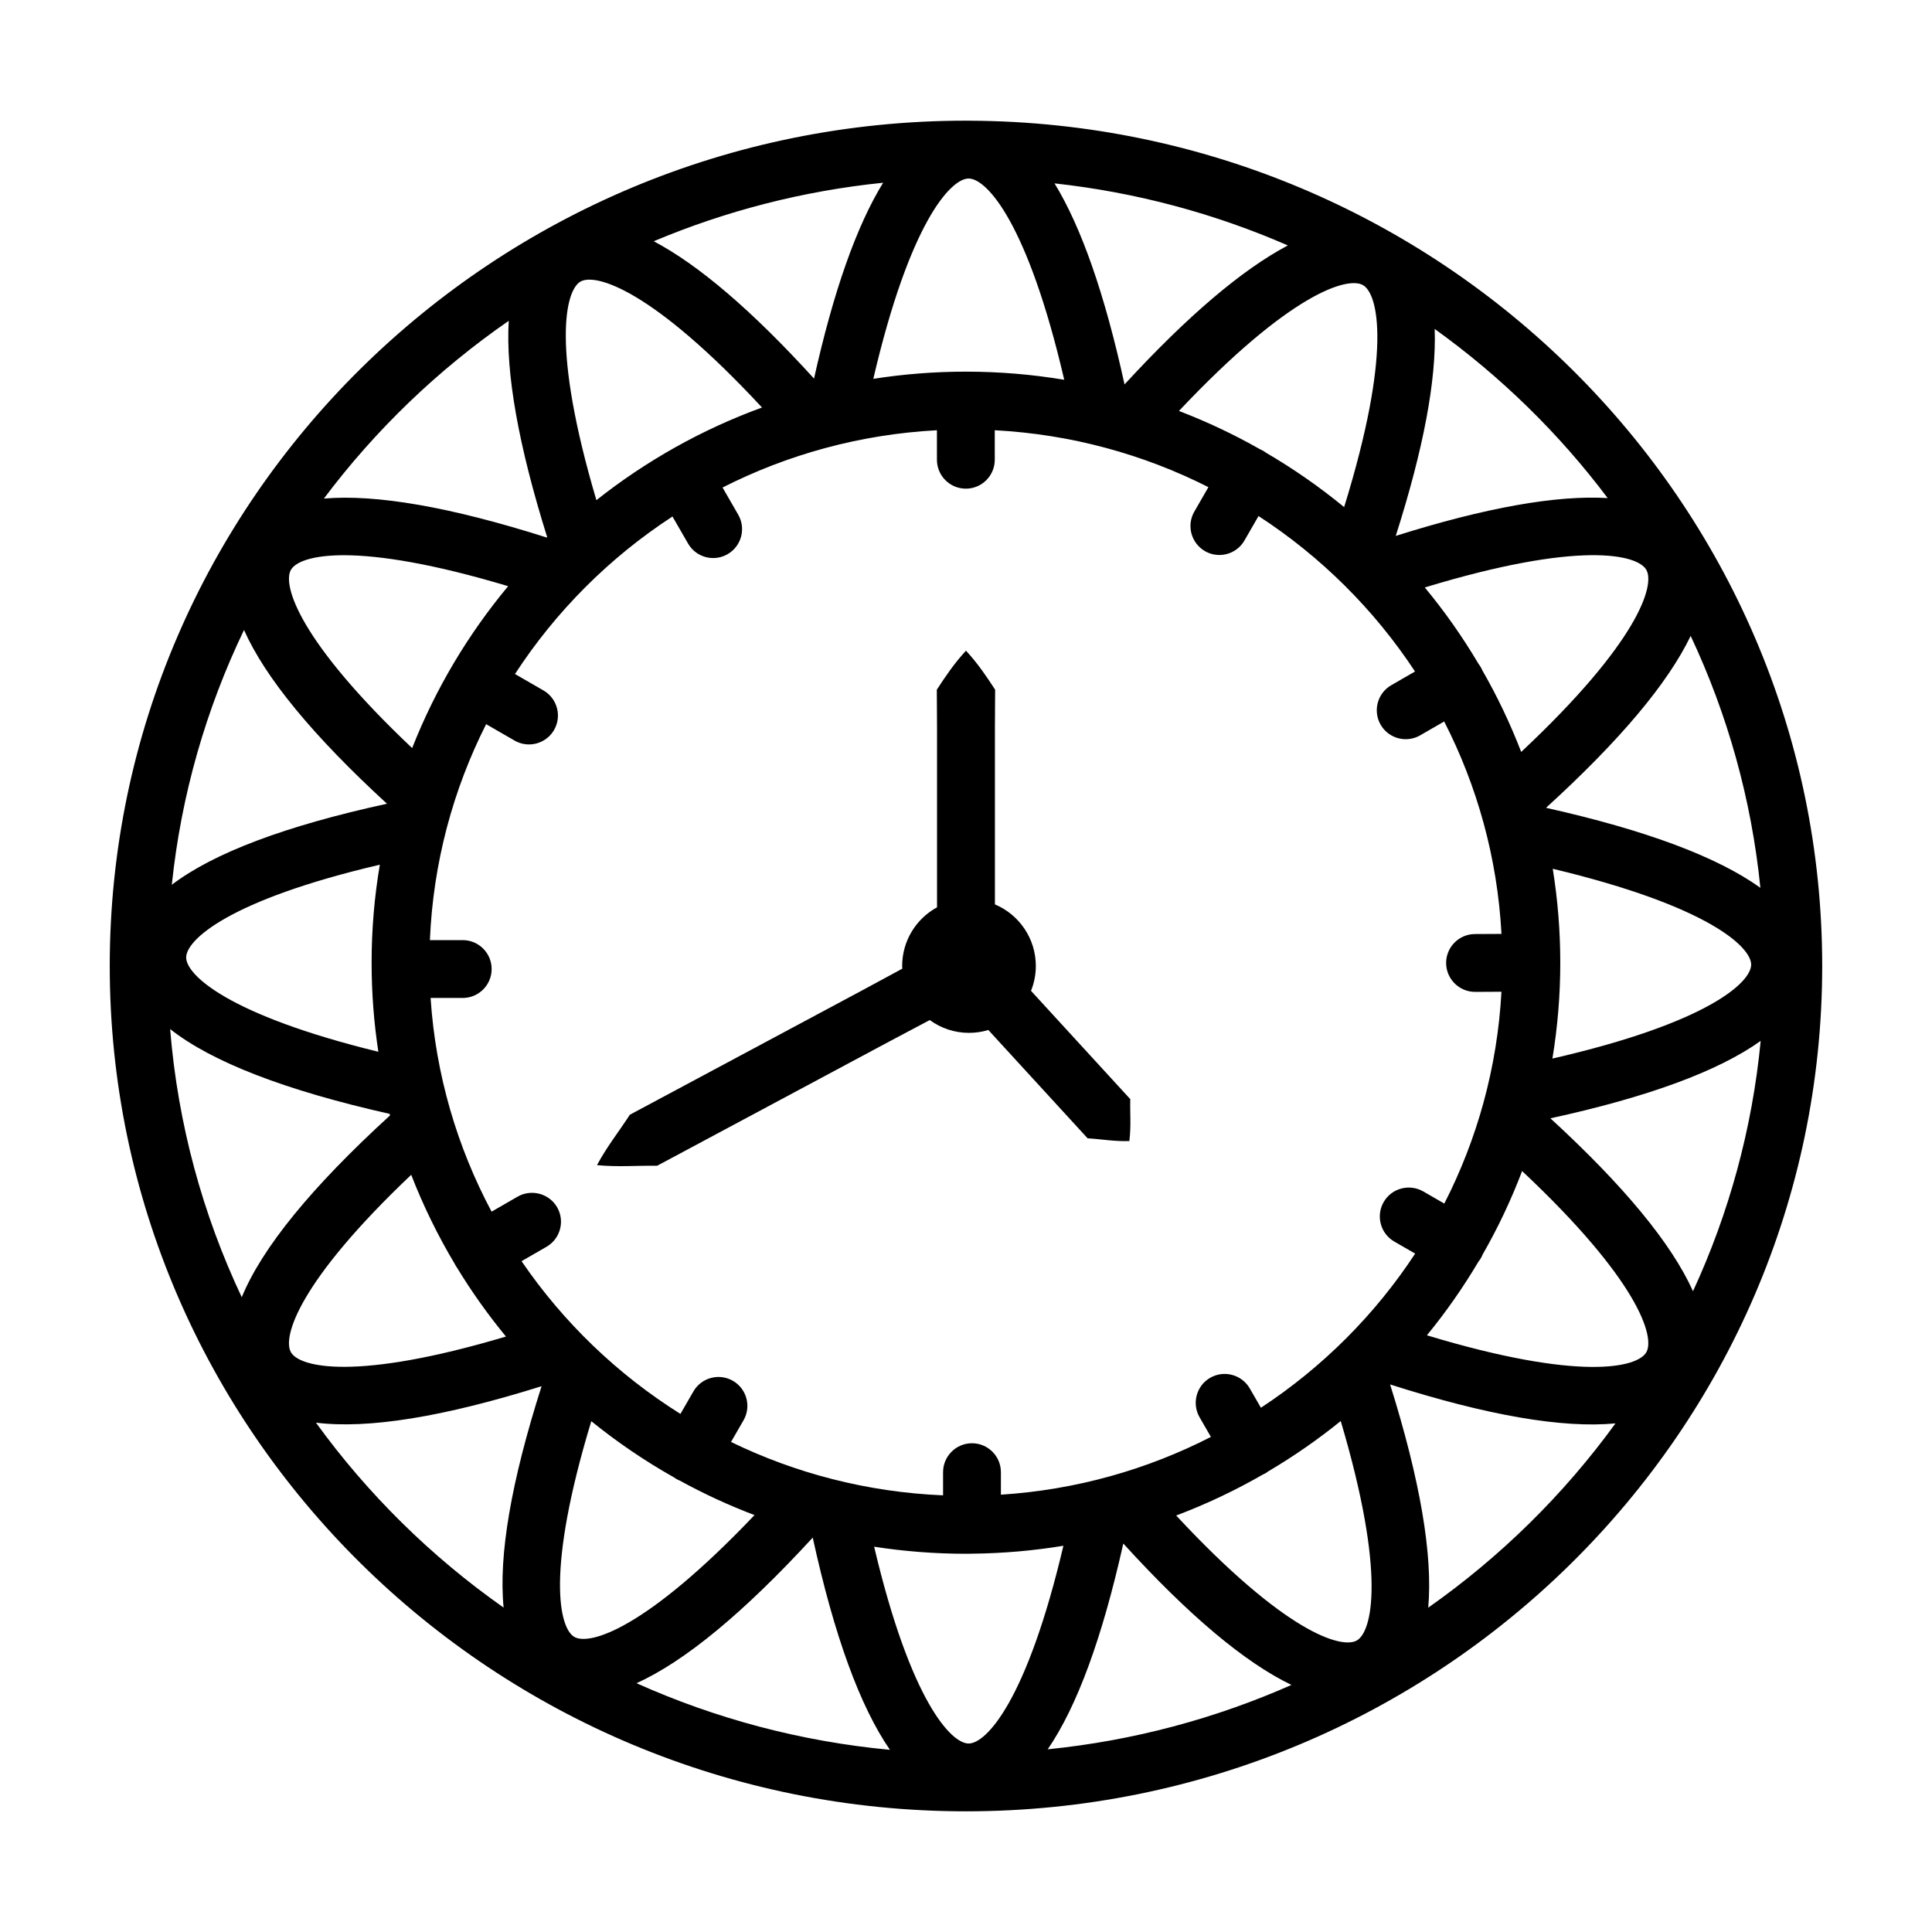
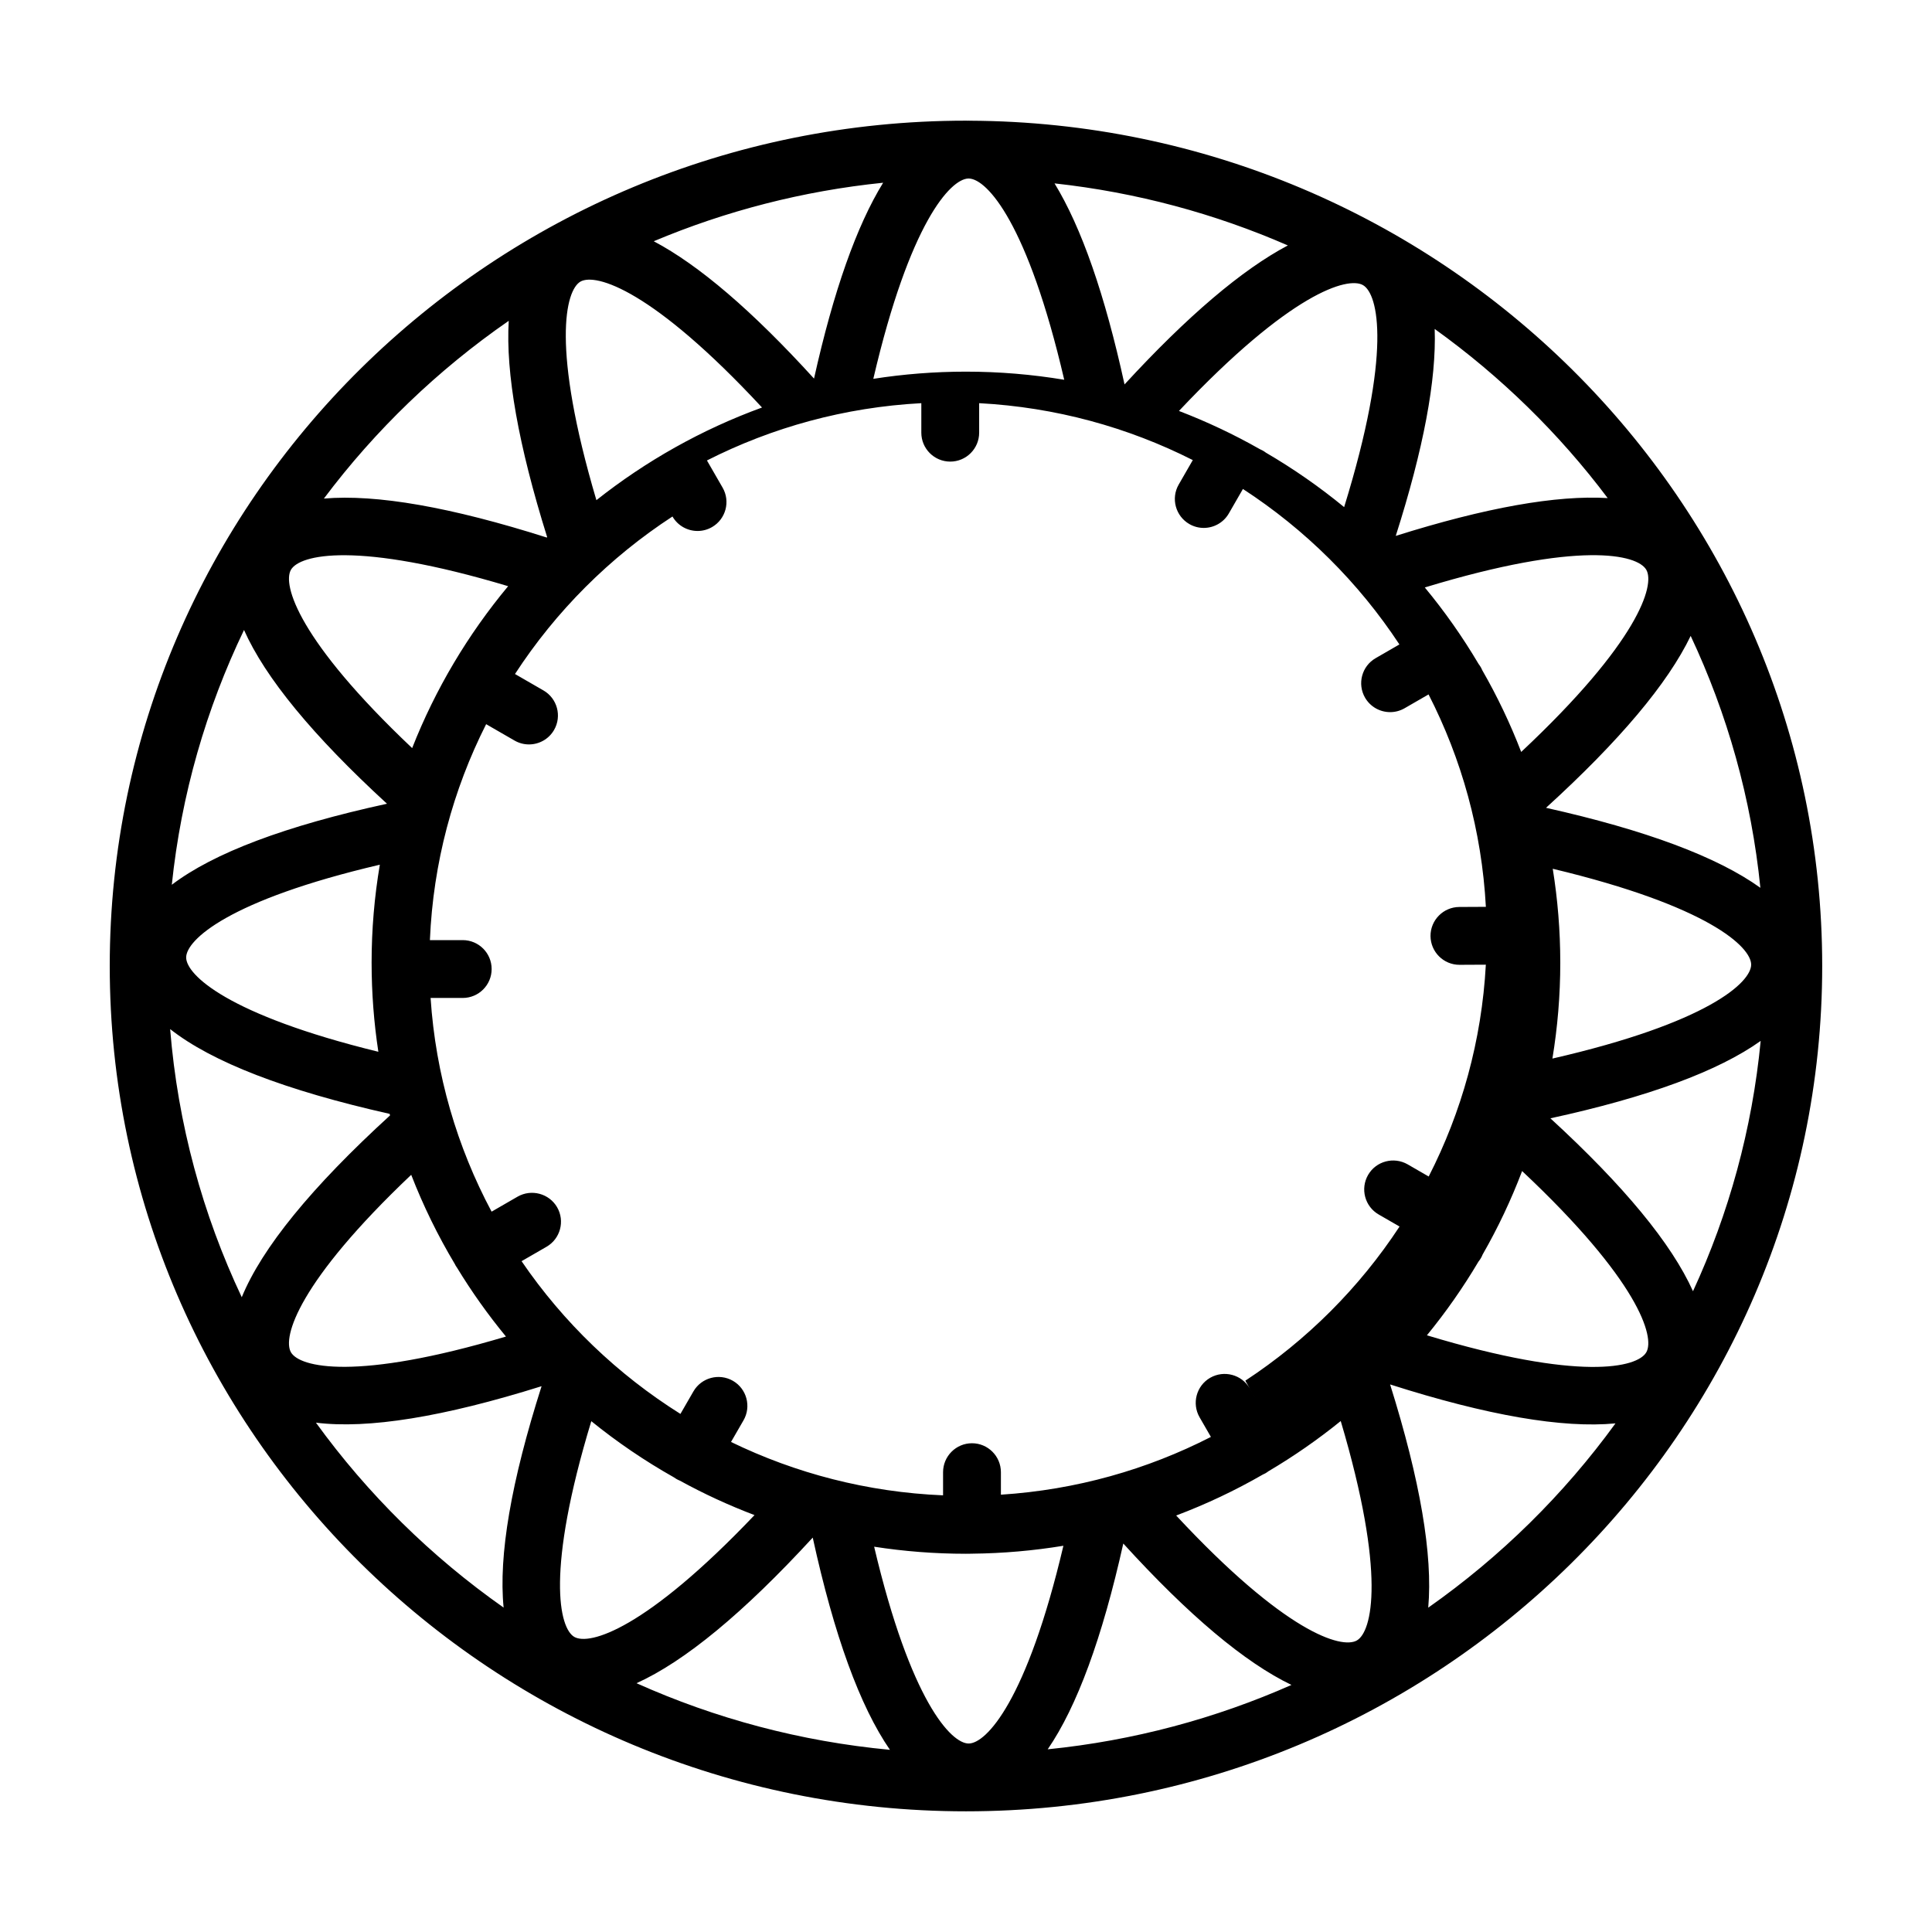
<svg xmlns="http://www.w3.org/2000/svg" fill="#000000" width="800px" height="800px" version="1.1" viewBox="144 144 512 512">
  <g>
-     <path d="m401.01 175.99c-0.102-0.004-0.199-0.012-0.297-0.012-0.055 0-0.109 0.008-0.164 0.008-0.188 0-0.371-0.008-0.555-0.008-125.12-0.004-226.91 100.49-226.91 224.02 0 123.52 101.78 224.02 226.9 224.02 125.13 0 226.92-100.5 226.92-224.02 0-123.2-101.24-223.46-225.9-224.01zm-103.16 42.621c4.078-2.266 19.137 2.203 48.094 33.383-16 5.832-30.793 14.18-43.891 24.555-12.004-40.512-8.223-55.645-4.203-57.938zm102.99-27.297c4.746 0.207 15.543 11.82 25.191 53.328-8.477-1.41-17.176-2.152-26.047-2.152-8.348 0-16.547 0.656-24.547 1.906 9.648-41.422 20.457-52.934 25.168-53.086 0.078 0.004 0.156 0.004 0.234 0.004zm102.73 387.43c-4.074 2.305-19.023-2.109-47.871-33.117 7.981-3.012 15.656-6.644 22.957-10.852 0.227-0.102 0.453-0.203 0.676-0.328 0.285-0.164 0.547-0.348 0.801-0.539 6.731-3.973 13.137-8.43 19.176-13.32 12.074 40.637 8.309 55.855 4.262 58.156zm-202.87-58.117c6.836 5.535 14.145 10.512 21.859 14.863 0.215 0.156 0.438 0.301 0.672 0.438 0.305 0.176 0.617 0.324 0.934 0.457 6.344 3.481 12.953 6.535 19.789 9.129-28.852 30.332-43.75 34.598-47.766 32.277-3.977-2.316-7.598-17.312 4.512-57.164zm99.281 35.137c0.531 0 1.055-0.016 1.582-0.02h0.027c0.016 0 0.027-0.004 0.043-0.004 8.223-0.086 16.297-0.801 24.18-2.098-9.68 41.129-20.469 52.406-25.109 52.406-4.625 0-15.391-11.223-25.047-52.156 7.93 1.227 16.055 1.871 24.324 1.871zm78.18-38.695-2.965-5.137c-2.133-3.668-6.812-4.902-10.48-2.809-3.668 2.113-4.922 6.812-2.809 10.48l2.996 5.195c-16.875 8.648-35.711 14.027-55.652 15.309v-5.961c0-4.231-3.434-7.672-7.664-7.672s-7.664 3.445-7.664 7.672v6.133c-20.078-0.84-39.094-5.836-56.195-14.145l3.305-5.723c2.125-3.668 0.859-8.367-2.797-10.48-3.688-2.113-8.367-0.844-10.473 2.809l-3.441 5.961c-16.684-10.465-31.043-24.27-42.102-40.477l6.606-3.812c3.668-2.113 4.934-6.812 2.816-10.48-2.113-3.648-6.812-4.902-10.473-2.809l-6.891 3.977c-9.129-17.109-14.824-36.285-16.168-56.633h8.516c4.231 0 7.664-3.434 7.664-7.664 0-4.231-3.434-7.664-7.664-7.664h-8.699c0.863-20.496 6.137-39.875 14.906-57.227l7.535 4.348c1.207 0.691 2.516 1.02 3.816 1.02 2.648 0 5.231-1.375 6.652-3.836 2.113-3.668 0.852-8.355-2.816-10.473l-7.543-4.352c10.824-16.637 25.066-30.879 41.734-41.742l4.137 7.172c1.422 2.461 3.996 3.836 6.652 3.836 1.301 0 2.609-0.328 3.816-1.02 3.668-2.113 4.934-6.805 2.816-10.473l-4.148-7.195c17.219-8.742 36.453-14.098 56.812-15.18v7.82c0 4.231 3.434 7.664 7.664 7.664s7.664-3.434 7.664-7.664v-7.82c20.285 1.078 39.449 6.398 56.617 15.082l-3.734 6.484c-2.113 3.668-0.844 8.355 2.824 10.473 1.199 0.691 2.508 1.02 3.816 1.02 2.641 0 5.223-1.375 6.644-3.836l3.734-6.484c16.52 10.734 30.664 24.785 41.469 41.199l-6.297 3.637c-3.668 2.113-4.922 6.805-2.809 10.473 1.422 2.453 4.004 3.828 6.644 3.828 1.309 0 2.621-0.328 3.836-1.027l6.352-3.664c8.746 17.07 14.105 36.125 15.188 56.293l-7.035 0.035c-4.231 0.02-7.656 3.473-7.637 7.703 0.039 4.219 3.461 7.625 7.672 7.625h0.039l6.953-0.035c-1.094 20.109-6.434 39.113-15.145 56.137l-5.582-3.223c-3.668-2.098-8.367-0.859-10.48 2.809s-0.859 8.367 2.809 10.48l5.531 3.191c-10.656 16.234-24.598 30.16-40.875 40.852zm-235.68-117.95c0 8.023 0.613 15.91 1.789 23.613-39.988-9.785-50.953-20.438-50.934-25.008 0.027-4.582 11.117-15.16 51.324-24.57-1.43 8.449-2.18 17.121-2.18 25.965zm257.73-120.73c-6.5-5.344-13.438-10.172-20.75-14.441-0.246-0.188-0.504-0.363-0.781-0.523-0.266-0.152-0.535-0.281-0.812-0.398-6.84-3.887-14.004-7.273-21.434-10.121 29.57-31.363 44.766-35.672 48.785-33.34 4.059 2.371 7.699 17.766-5.008 58.824zm57.281 120.7v-0.008-0.008c-0.004-8.453-0.691-16.746-1.996-24.84 41.293 9.871 52.602 20.75 52.582 25.422-0.035 4.672-11.426 15.414-52.672 24.875 1.363-8.273 2.086-16.758 2.086-25.41v-0.031zm-3.781-41.012c19.488-17.742 32.281-32.961 38.336-45.559 9.711 20.66 16.098 43.133 18.473 66.758-11.422-8.207-30.383-15.297-56.809-21.199zm26.574-63.082c2.356 4.055-2.078 19.152-33.152 48.277-2.894-7.519-6.352-14.762-10.328-21.676-0.117-0.277-0.25-0.555-0.406-0.824-0.172-0.293-0.363-0.562-0.562-0.824-4.219-7.133-8.984-13.91-14.25-20.266 40.977-12.465 56.336-8.77 58.699-4.688zm-138.27-49.117c-5.211-23.836-11.414-41.613-18.551-53.281 21.77 2.383 42.551 8.035 61.832 16.445-12.133 6.418-26.594 18.688-43.281 36.836zm-82.289-1.551c-16.344-17.961-30.535-30.094-42.477-36.395 19.008-7.996 39.434-13.328 60.793-15.508-7.031 11.414-13.156 28.73-18.316 51.902zm-106.5 97.926c-30.141-28.508-34.406-43.289-32.121-47.258 2.309-4.016 17.371-7.707 57.559 4.348-10.633 12.766-19.27 27.227-25.438 42.91zm-6.668 14.746c-26.898 5.856-45.945 13.039-57.027 21.473 2.496-23.926 9.117-46.664 19.137-67.52 5.617 12.645 18.262 28.027 37.891 46.047zm0.703 82.188c0.039 0.148 0.066 0.281 0.102 0.41-20.812 19.012-33.93 35.113-39.293 48.18-10.34-21.902-16.945-45.855-18.98-71.059 11.113 8.742 30.539 16.258 58.172 22.469zm-26.156 63.184c-2.285-3.969 1.949-18.672 31.871-47.035 3.199 8.242 7.078 16.152 11.57 23.66 0.074 0.152 0.145 0.301 0.23 0.449 0.098 0.168 0.215 0.32 0.324 0.48 3.894 6.406 8.238 12.508 12.984 18.273-39.738 11.848-54.676 8.16-56.98 4.172zm138.28 49.109c5.668 25.934 12.512 44.715 20.461 56.242-23.738-2.223-46.348-8.32-67.164-17.656 12.809-5.793 28.398-18.668 46.703-38.586zm82.301 1.57c17.324 19.027 32.203 31.531 44.566 37.473-20.082 8.879-41.809 14.766-64.598 17.062 7.754-11.305 14.453-29.508 20.031-54.535zm94.125-74.707c0.234-0.293 0.453-0.605 0.648-0.938 0.176-0.305 0.32-0.617 0.449-0.934 4.047-7.055 7.551-14.449 10.469-22.129 30.855 28.973 35.246 43.988 32.91 48.031-2.336 4.066-17.539 7.766-58.137-4.504 5.031-6.144 9.598-12.672 13.66-19.527zm19.062-37.977c25.875-5.633 44.48-12.492 55.727-20.516-2.254 23.449-8.449 45.781-17.938 66.336-5.668-12.602-18.273-27.906-37.789-45.82zm15.18-164.37c-13.578-0.816-32.324 2.516-56.164 10.02 7.359-23.059 10.797-41.363 10.32-54.84 17.488 12.555 32.965 27.68 45.844 44.82zm-291.23-46.977c-0.832 13.82 2.555 32.961 10.18 57.32-0.039 0.039-0.066 0.074-0.102 0.113-25.379-8.07-45.113-11.52-59.066-10.328 13.641-18.184 30.199-34.109 48.988-47.105zm-51.094 292c13.797 1.723 33.773-1.5 59.797-9.664-8.082 25.328-11.43 44.918-10.059 58.672-19.203-13.496-36.031-30.082-49.738-49.008zm294.77 49.027c1.238-13.961-2.129-33.723-10.105-59.156 25.781 8.227 45.727 11.66 59.727 10.32-13.688 18.852-30.473 35.375-49.621 48.836z" />
-     <path d="m443.54 435.29-16.242-17.719-10.07-10.988c0.816-2.035 1.277-4.254 1.277-6.582 0-7.348-4.473-13.648-10.844-16.328v-46.562l0.059-10.336c-2.25-3.445-4.539-6.891-7.727-10.336-3.188 3.445-5.473 6.891-7.727 10.336l0.059 10.336v47.336c-5.504 3.004-9.242 8.844-9.242 15.555 0 0.238 0.027 0.469 0.035 0.707l-10.59 5.727-49.289 26.383-12.324 6.598c-2.891 4.477-6.062 8.414-8.707 13.355 5.574 0.543 10.613 0.086 15.941 0.164l12.324-6.594 49.289-26.383 10.633-5.633c2.922 2.125 6.504 3.394 10.395 3.394 1.785 0 3.508-0.27 5.133-0.762l10.066 10.984 16.242 17.719c3.707 0.223 6.969 0.859 11.066 0.727 0.488-4.078 0.141-7.383 0.242-11.098z" />
+     <path d="m401.01 175.99c-0.102-0.004-0.199-0.012-0.297-0.012-0.055 0-0.109 0.008-0.164 0.008-0.188 0-0.371-0.008-0.555-0.008-125.12-0.004-226.91 100.49-226.91 224.02 0 123.52 101.78 224.02 226.9 224.02 125.13 0 226.92-100.5 226.92-224.02 0-123.2-101.24-223.46-225.9-224.01zm-103.16 42.621c4.078-2.266 19.137 2.203 48.094 33.383-16 5.832-30.793 14.18-43.891 24.555-12.004-40.512-8.223-55.645-4.203-57.938zm102.99-27.297c4.746 0.207 15.543 11.82 25.191 53.328-8.477-1.41-17.176-2.152-26.047-2.152-8.348 0-16.547 0.656-24.547 1.906 9.648-41.422 20.457-52.934 25.168-53.086 0.078 0.004 0.156 0.004 0.234 0.004zm102.73 387.43c-4.074 2.305-19.023-2.109-47.871-33.117 7.981-3.012 15.656-6.644 22.957-10.852 0.227-0.102 0.453-0.203 0.676-0.328 0.285-0.164 0.547-0.348 0.801-0.539 6.731-3.973 13.137-8.43 19.176-13.32 12.074 40.637 8.309 55.855 4.262 58.156zm-202.87-58.117c6.836 5.535 14.145 10.512 21.859 14.863 0.215 0.156 0.438 0.301 0.672 0.438 0.305 0.176 0.617 0.324 0.934 0.457 6.344 3.481 12.953 6.535 19.789 9.129-28.852 30.332-43.75 34.598-47.766 32.277-3.977-2.316-7.598-17.312 4.512-57.164zm99.281 35.137c0.531 0 1.055-0.016 1.582-0.02h0.027c0.016 0 0.027-0.004 0.043-0.004 8.223-0.086 16.297-0.801 24.18-2.098-9.68 41.129-20.469 52.406-25.109 52.406-4.625 0-15.391-11.223-25.047-52.156 7.93 1.227 16.055 1.871 24.324 1.871zm78.18-38.695-2.965-5.137c-2.133-3.668-6.812-4.902-10.48-2.809-3.668 2.113-4.922 6.812-2.809 10.48l2.996 5.195c-16.875 8.648-35.711 14.027-55.652 15.309v-5.961c0-4.231-3.434-7.672-7.664-7.672s-7.664 3.445-7.664 7.672v6.133c-20.078-0.84-39.094-5.836-56.195-14.145l3.305-5.723c2.125-3.668 0.859-8.367-2.797-10.48-3.688-2.113-8.367-0.844-10.473 2.809l-3.441 5.961c-16.684-10.465-31.043-24.27-42.102-40.477l6.606-3.812c3.668-2.113 4.934-6.812 2.816-10.48-2.113-3.648-6.812-4.902-10.473-2.809l-6.891 3.977c-9.129-17.109-14.824-36.285-16.168-56.633h8.516c4.231 0 7.664-3.434 7.664-7.664 0-4.231-3.434-7.664-7.664-7.664h-8.699c0.863-20.496 6.137-39.875 14.906-57.227l7.535 4.348c1.207 0.691 2.516 1.02 3.816 1.02 2.648 0 5.231-1.375 6.652-3.836 2.113-3.668 0.852-8.355-2.816-10.473l-7.543-4.352c10.824-16.637 25.066-30.879 41.734-41.742c1.422 2.461 3.996 3.836 6.652 3.836 1.301 0 2.609-0.328 3.816-1.02 3.668-2.113 4.934-6.805 2.816-10.473l-4.148-7.195c17.219-8.742 36.453-14.098 56.812-15.18v7.82c0 4.231 3.434 7.664 7.664 7.664s7.664-3.434 7.664-7.664v-7.82c20.285 1.078 39.449 6.398 56.617 15.082l-3.734 6.484c-2.113 3.668-0.844 8.355 2.824 10.473 1.199 0.691 2.508 1.02 3.816 1.02 2.641 0 5.223-1.375 6.644-3.836l3.734-6.484c16.52 10.734 30.664 24.785 41.469 41.199l-6.297 3.637c-3.668 2.113-4.922 6.805-2.809 10.473 1.422 2.453 4.004 3.828 6.644 3.828 1.309 0 2.621-0.328 3.836-1.027l6.352-3.664c8.746 17.07 14.105 36.125 15.188 56.293l-7.035 0.035c-4.231 0.02-7.656 3.473-7.637 7.703 0.039 4.219 3.461 7.625 7.672 7.625h0.039l6.953-0.035c-1.094 20.109-6.434 39.113-15.145 56.137l-5.582-3.223c-3.668-2.098-8.367-0.859-10.48 2.809s-0.859 8.367 2.809 10.48l5.531 3.191c-10.656 16.234-24.598 30.16-40.875 40.852zm-235.68-117.95c0 8.023 0.613 15.91 1.789 23.613-39.988-9.785-50.953-20.438-50.934-25.008 0.027-4.582 11.117-15.16 51.324-24.57-1.43 8.449-2.18 17.121-2.18 25.965zm257.73-120.73c-6.5-5.344-13.438-10.172-20.75-14.441-0.246-0.188-0.504-0.363-0.781-0.523-0.266-0.152-0.535-0.281-0.812-0.398-6.84-3.887-14.004-7.273-21.434-10.121 29.57-31.363 44.766-35.672 48.785-33.34 4.059 2.371 7.699 17.766-5.008 58.824zm57.281 120.7v-0.008-0.008c-0.004-8.453-0.691-16.746-1.996-24.84 41.293 9.871 52.602 20.75 52.582 25.422-0.035 4.672-11.426 15.414-52.672 24.875 1.363-8.273 2.086-16.758 2.086-25.41v-0.031zm-3.781-41.012c19.488-17.742 32.281-32.961 38.336-45.559 9.711 20.66 16.098 43.133 18.473 66.758-11.422-8.207-30.383-15.297-56.809-21.199zm26.574-63.082c2.356 4.055-2.078 19.152-33.152 48.277-2.894-7.519-6.352-14.762-10.328-21.676-0.117-0.277-0.25-0.555-0.406-0.824-0.172-0.293-0.363-0.562-0.562-0.824-4.219-7.133-8.984-13.91-14.25-20.266 40.977-12.465 56.336-8.77 58.699-4.688zm-138.27-49.117c-5.211-23.836-11.414-41.613-18.551-53.281 21.77 2.383 42.551 8.035 61.832 16.445-12.133 6.418-26.594 18.688-43.281 36.836zm-82.289-1.551c-16.344-17.961-30.535-30.094-42.477-36.395 19.008-7.996 39.434-13.328 60.793-15.508-7.031 11.414-13.156 28.73-18.316 51.902zm-106.5 97.926c-30.141-28.508-34.406-43.289-32.121-47.258 2.309-4.016 17.371-7.707 57.559 4.348-10.633 12.766-19.27 27.227-25.438 42.91zm-6.668 14.746c-26.898 5.856-45.945 13.039-57.027 21.473 2.496-23.926 9.117-46.664 19.137-67.52 5.617 12.645 18.262 28.027 37.891 46.047zm0.703 82.188c0.039 0.148 0.066 0.281 0.102 0.41-20.812 19.012-33.93 35.113-39.293 48.18-10.34-21.902-16.945-45.855-18.98-71.059 11.113 8.742 30.539 16.258 58.172 22.469zm-26.156 63.184c-2.285-3.969 1.949-18.672 31.871-47.035 3.199 8.242 7.078 16.152 11.57 23.66 0.074 0.152 0.145 0.301 0.23 0.449 0.098 0.168 0.215 0.32 0.324 0.48 3.894 6.406 8.238 12.508 12.984 18.273-39.738 11.848-54.676 8.16-56.98 4.172zm138.28 49.109c5.668 25.934 12.512 44.715 20.461 56.242-23.738-2.223-46.348-8.32-67.164-17.656 12.809-5.793 28.398-18.668 46.703-38.586zm82.301 1.57c17.324 19.027 32.203 31.531 44.566 37.473-20.082 8.879-41.809 14.766-64.598 17.062 7.754-11.305 14.453-29.508 20.031-54.535zm94.125-74.707c0.234-0.293 0.453-0.605 0.648-0.938 0.176-0.305 0.32-0.617 0.449-0.934 4.047-7.055 7.551-14.449 10.469-22.129 30.855 28.973 35.246 43.988 32.91 48.031-2.336 4.066-17.539 7.766-58.137-4.504 5.031-6.144 9.598-12.672 13.66-19.527zm19.062-37.977c25.875-5.633 44.48-12.492 55.727-20.516-2.254 23.449-8.449 45.781-17.938 66.336-5.668-12.602-18.273-27.906-37.789-45.82zm15.18-164.37c-13.578-0.816-32.324 2.516-56.164 10.02 7.359-23.059 10.797-41.363 10.32-54.84 17.488 12.555 32.965 27.68 45.844 44.82zm-291.23-46.977c-0.832 13.82 2.555 32.961 10.18 57.32-0.039 0.039-0.066 0.074-0.102 0.113-25.379-8.07-45.113-11.52-59.066-10.328 13.641-18.184 30.199-34.109 48.988-47.105zm-51.094 292c13.797 1.723 33.773-1.5 59.797-9.664-8.082 25.328-11.43 44.918-10.059 58.672-19.203-13.496-36.031-30.082-49.738-49.008zm294.77 49.027c1.238-13.961-2.129-33.723-10.105-59.156 25.781 8.227 45.727 11.66 59.727 10.32-13.688 18.852-30.473 35.375-49.621 48.836z" />
  </g>
</svg>